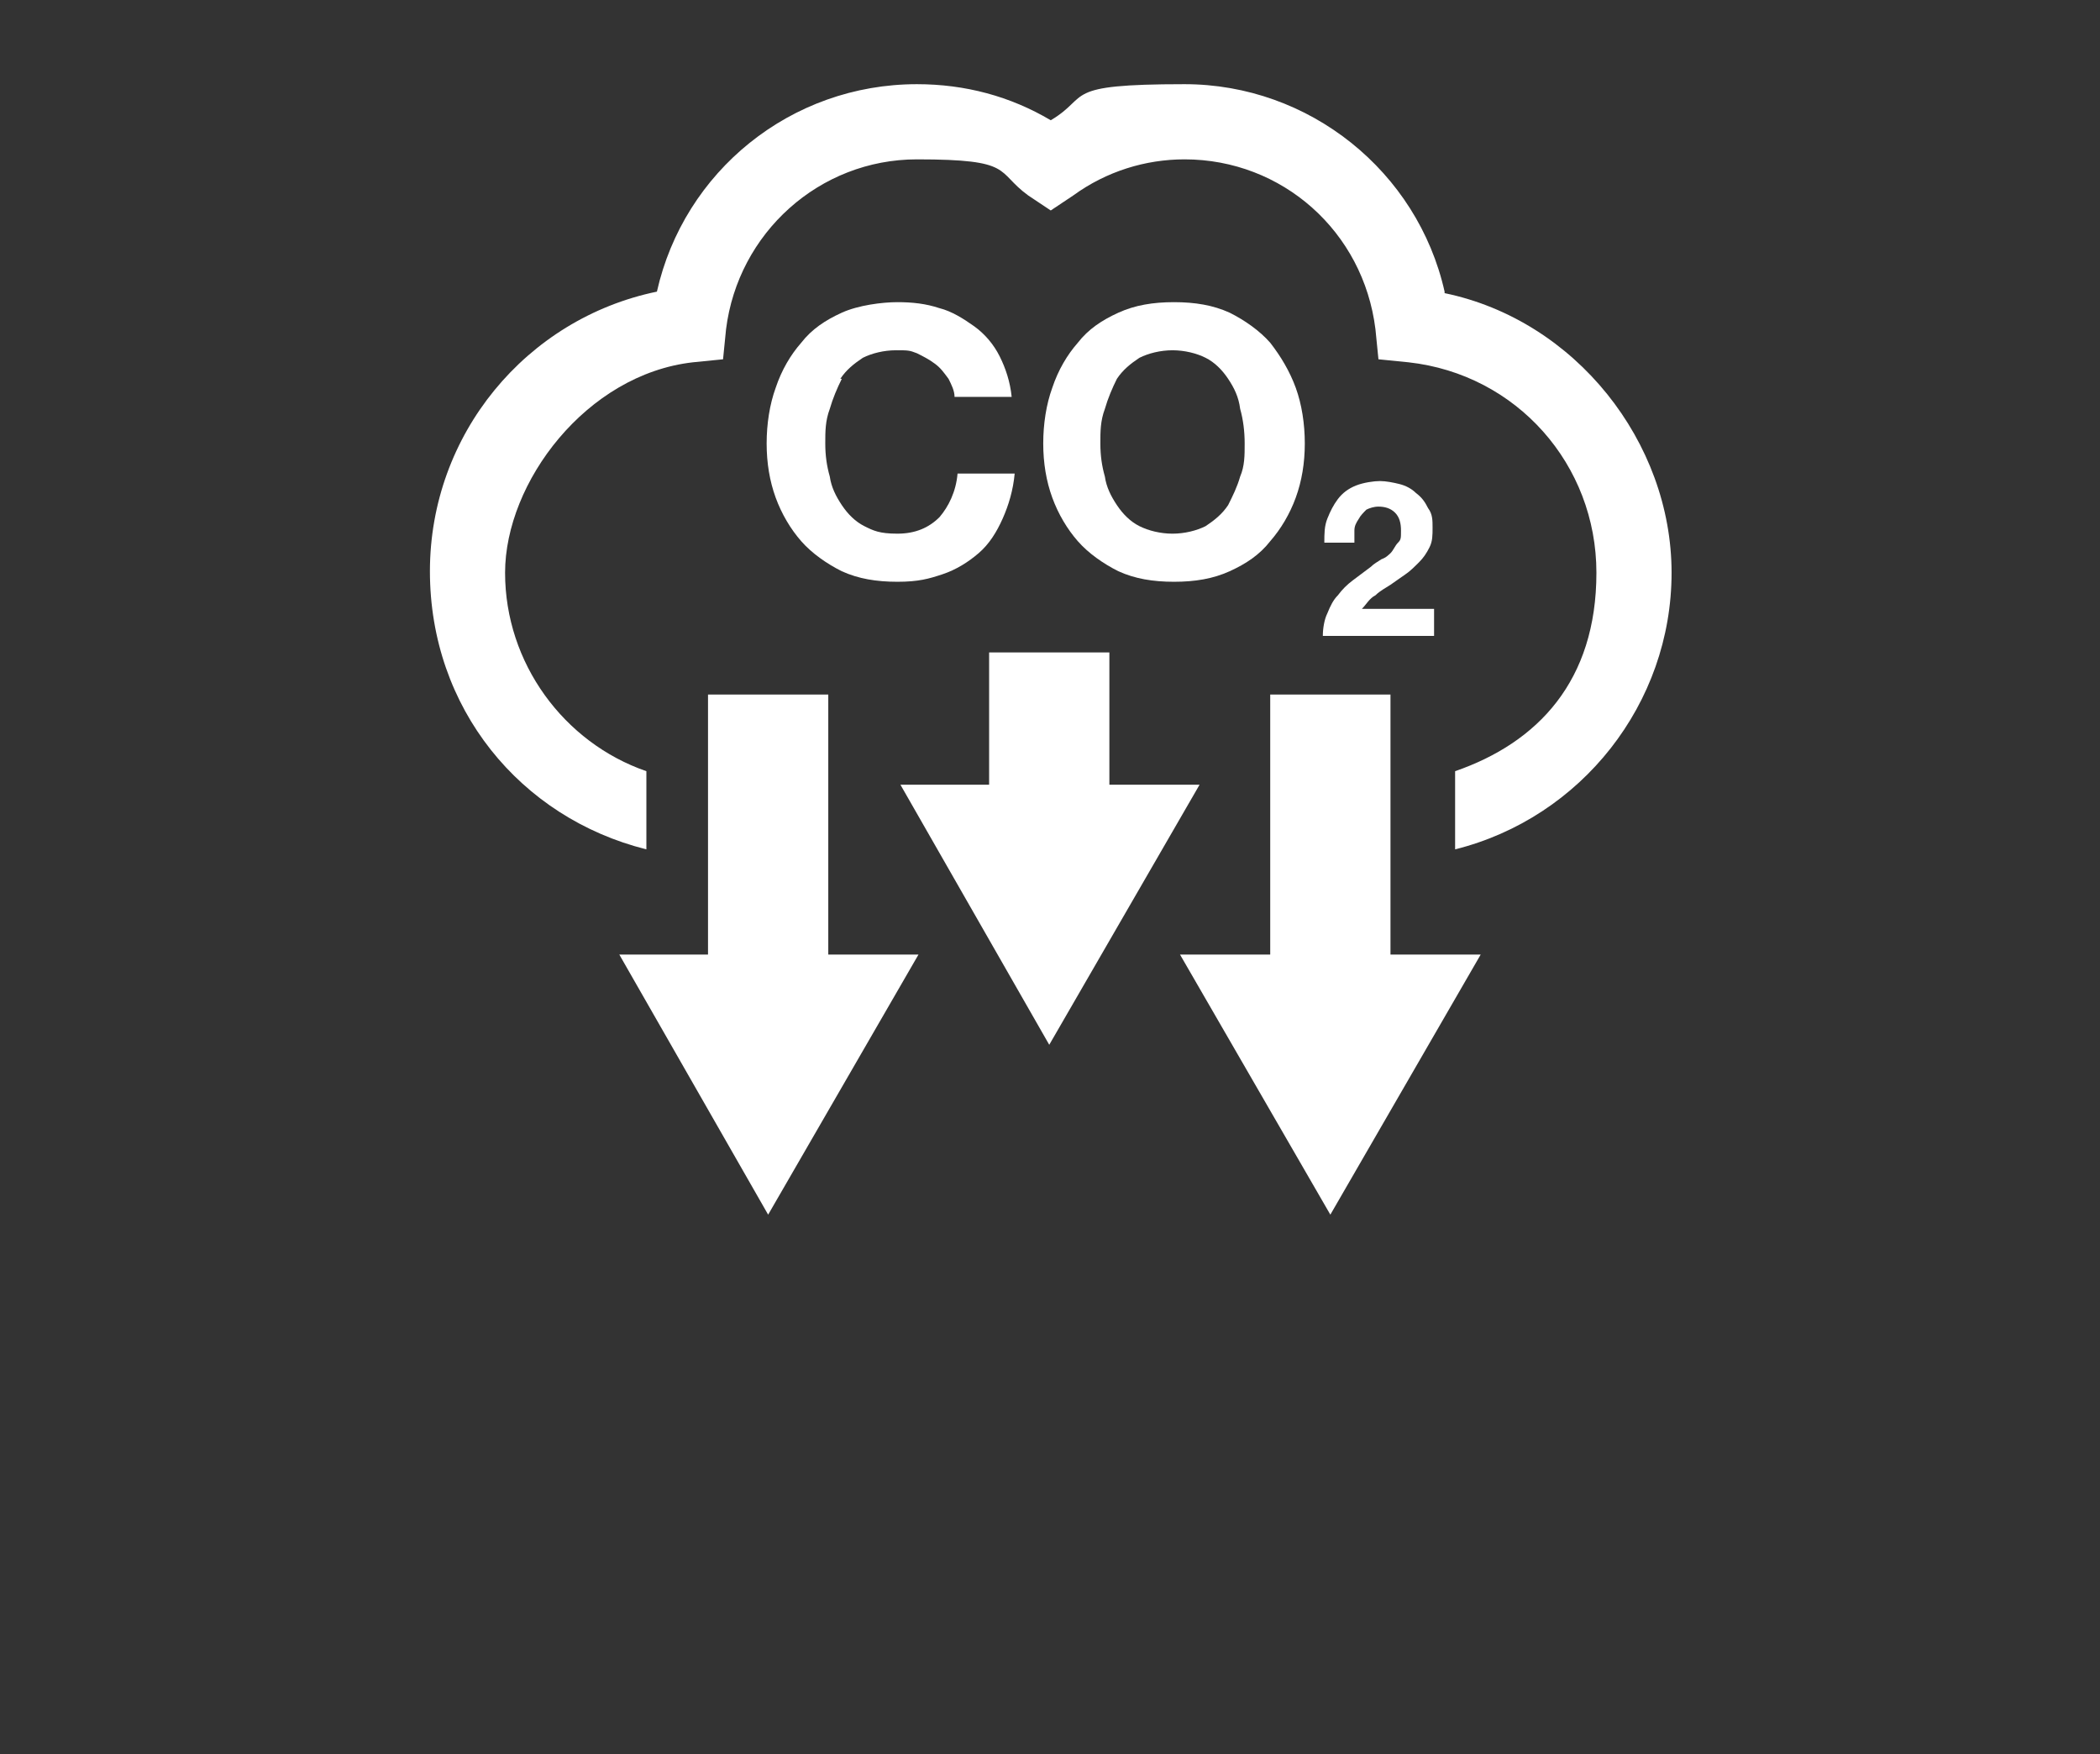
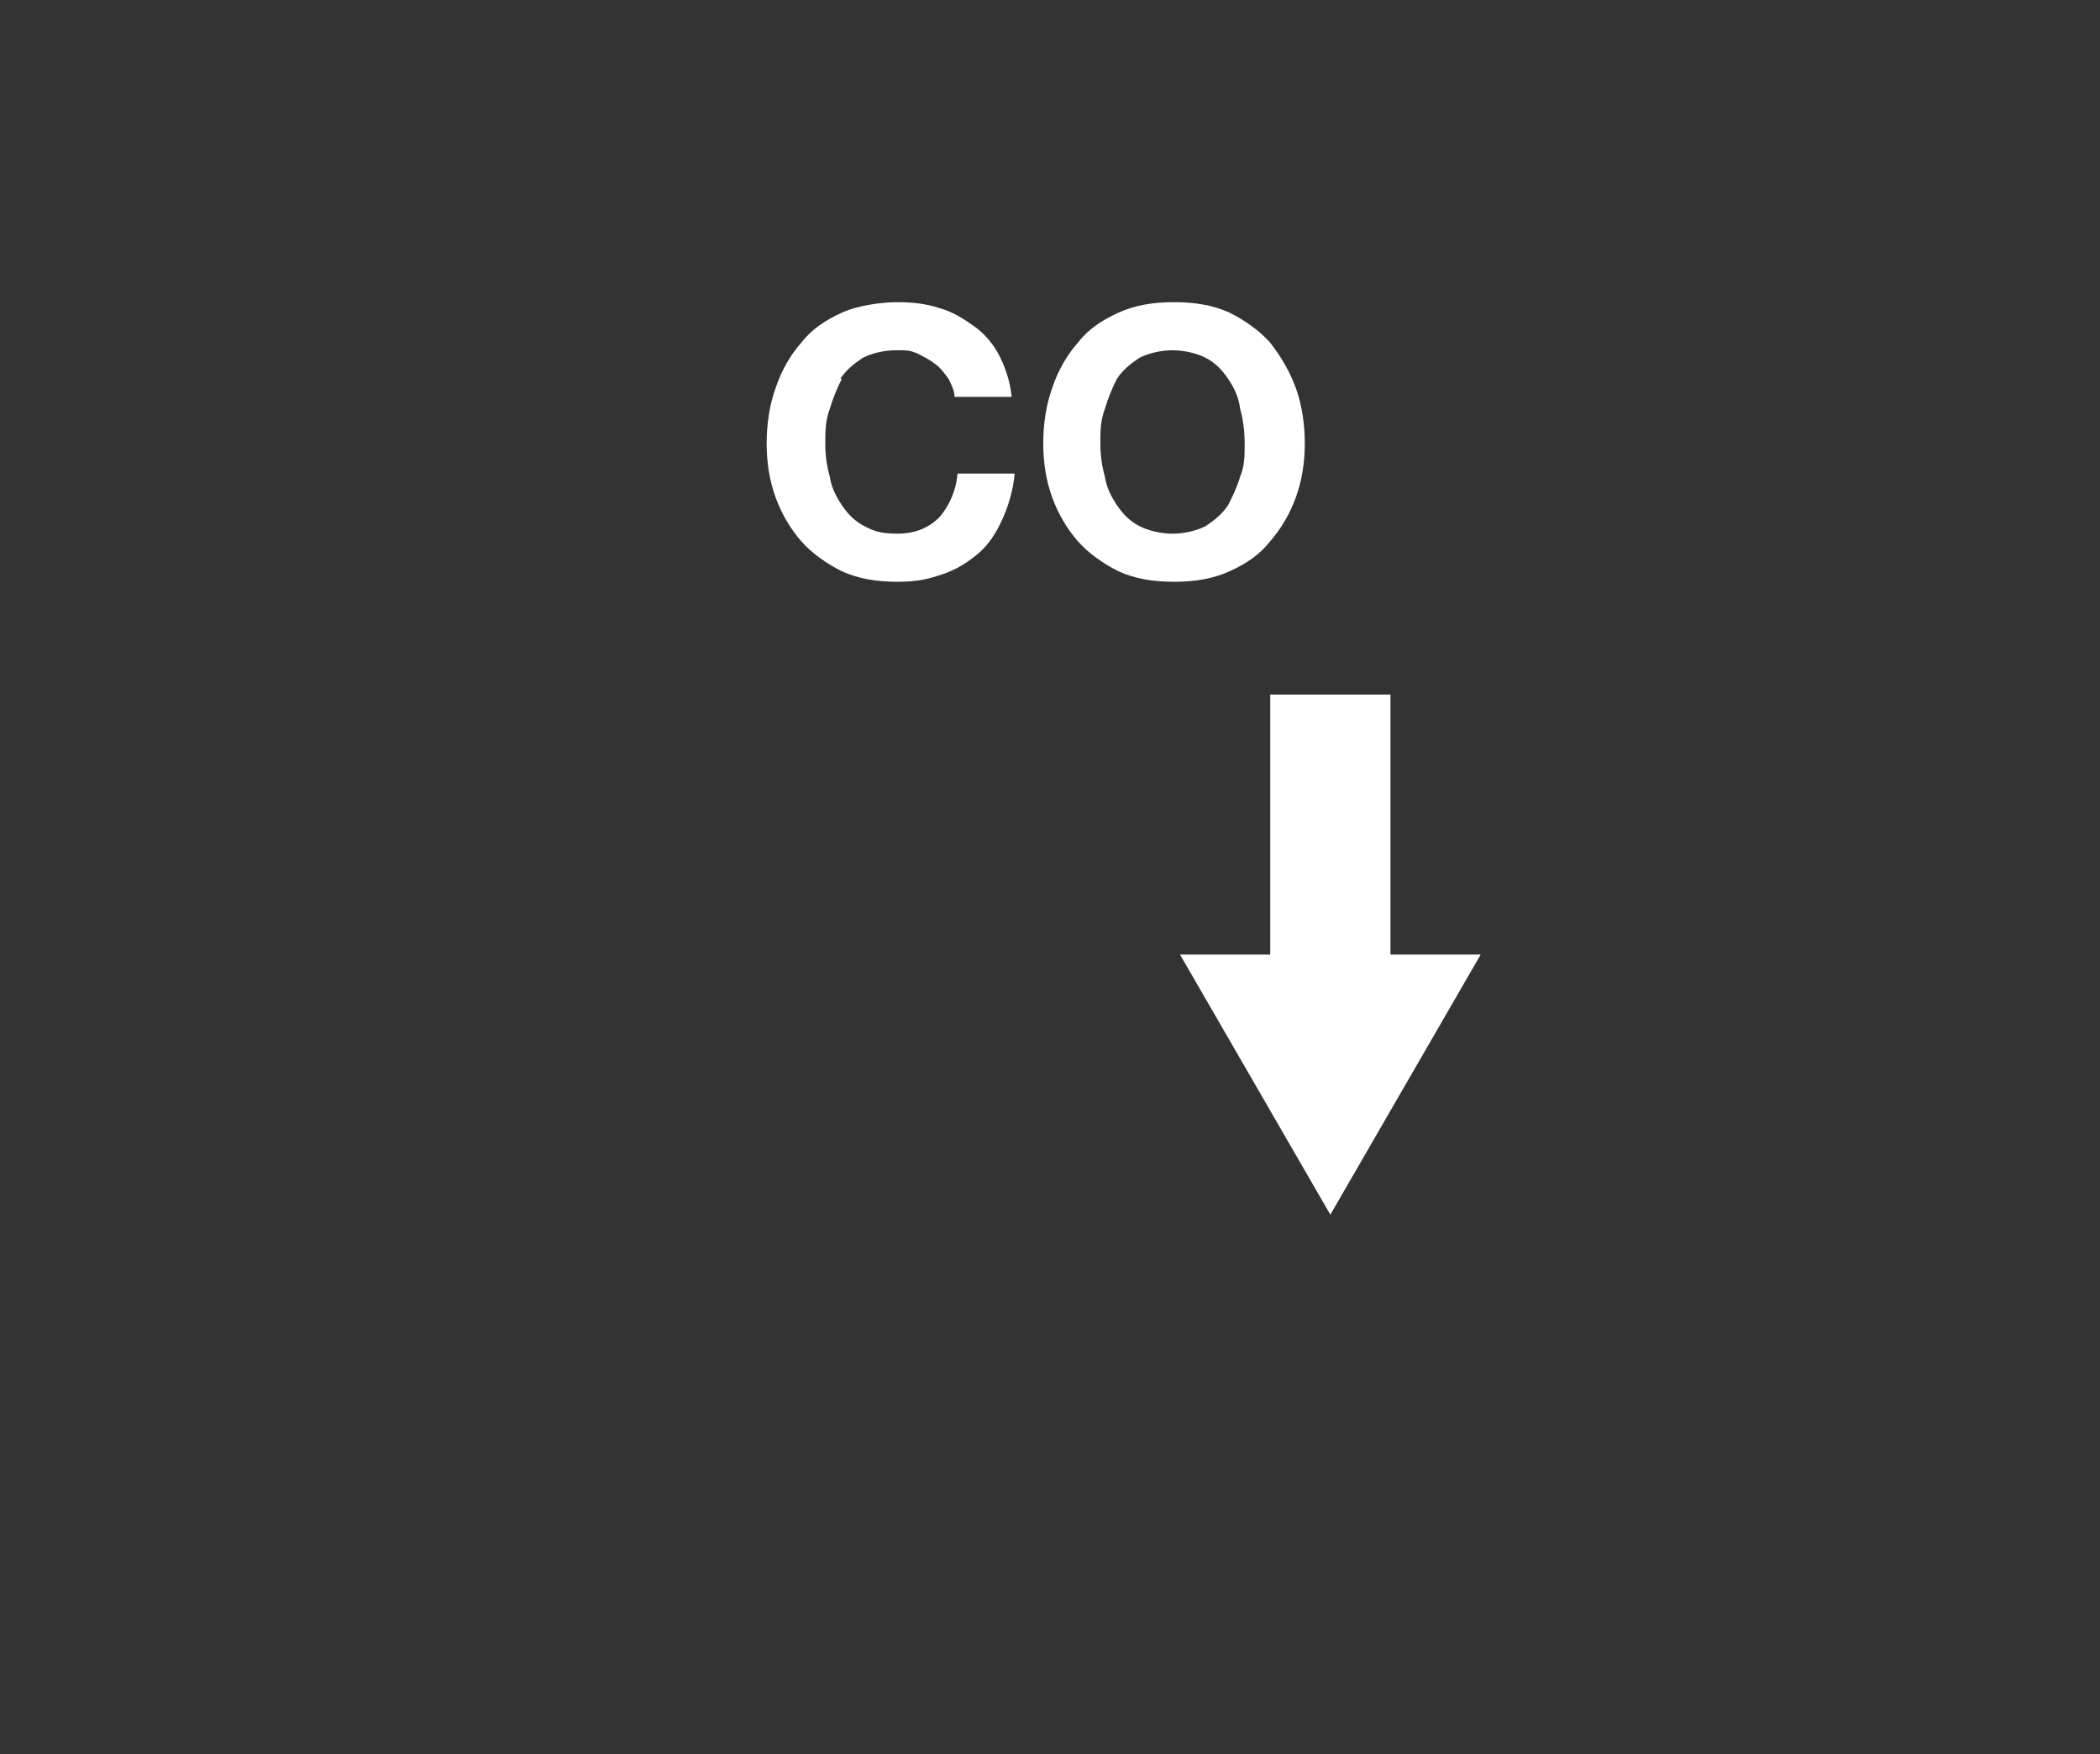
<svg xmlns="http://www.w3.org/2000/svg" id="Ebene_1" version="1.1" viewBox="0 0 139.7 116.7">
  <rect x="0" y="0" width="139.7" height="116.7" fill="#333333" stroke="none" />
  <defs>
    <style>
      .st0 {
        fill: #fff;
      }
    </style>
  </defs>
-   <polygon class="st0" points="55.1 46.2 47.1 46.2 47.1 63.5 41.2 63.5 51.1 80.8 61.1 63.5 55.1 63.5 55.1 46.2" />
-   <polygon class="st0" points="73.8 52.2 73.8 43.4 65.8 43.4 65.8 52.2 59.9 52.2 69.8 69.5 79.8 52.2 73.8 52.2" />
  <polygon class="st0" points="92.5 46.2 84.5 46.2 84.5 63.5 78.5 63.5 88.5 80.8 98.5 63.5 92.5 63.5 92.5 46.2" />
  <path class="st0" d="M55.9,25.2c.4-.6.9-1,1.5-1.4.6-.3,1.4-.5,2.2-.5s.9,0,1.4.2c.4.2.8.4,1.2.7s.6.6.9,1c.2.4.4.8.4,1.2h3.8c-.1-1-.4-1.9-.8-2.7-.4-.8-1-1.5-1.7-2-.7-.5-1.5-1-2.3-1.2-.9-.3-1.8-.4-2.8-.4s-2.6.2-3.7.7c-1.1.5-2,1.1-2.7,2-.7.8-1.3,1.8-1.7,3-.4,1.1-.6,2.4-.6,3.7s.2,2.5.6,3.6c.4,1.1,1,2.1,1.7,2.9.7.8,1.7,1.5,2.7,2,1.1.5,2.3.7,3.7.7s2.1-.2,3-.5c.9-.3,1.7-.8,2.4-1.4.7-.6,1.2-1.4,1.6-2.3.4-.9.7-1.9.8-3h-3.8c-.1,1.2-.6,2.2-1.2,2.9-.7.7-1.6,1.1-2.8,1.1s-1.6-.2-2.2-.5c-.6-.3-1.1-.8-1.5-1.4-.4-.6-.7-1.2-.8-1.9-.2-.7-.3-1.4-.3-2.2s0-1.5.3-2.3c.2-.7.5-1.4.8-2Z" />
  <path class="st0" d="M74.4,38c1.1.5,2.3.7,3.7.7s2.6-.2,3.7-.7c1.1-.5,2-1.1,2.7-2,.7-.8,1.3-1.8,1.7-2.9.4-1.1.6-2.3.6-3.6s-.2-2.6-.6-3.7-1-2.1-1.7-3c-.7-.8-1.7-1.5-2.7-2-1.1-.5-2.3-.7-3.7-.7s-2.6.2-3.7.7c-1.1.5-2,1.1-2.7,2-.7.8-1.3,1.8-1.7,3-.4,1.1-.6,2.4-.6,3.7s.2,2.5.6,3.6c.4,1.1,1,2.1,1.7,2.9s1.7,1.5,2.7,2ZM73.5,27.2c.2-.7.5-1.4.8-2,.4-.6.9-1,1.5-1.4.6-.3,1.4-.5,2.2-.5s1.6.2,2.2.5c.6.3,1.1.8,1.5,1.4.4.6.7,1.2.8,2,.2.7.3,1.5.3,2.3s0,1.5-.3,2.2c-.2.7-.5,1.3-.8,1.9-.4.6-.9,1-1.5,1.4-.6.3-1.4.5-2.2.5s-1.6-.2-2.2-.5c-.6-.3-1.1-.8-1.5-1.4-.4-.6-.7-1.2-.8-1.9-.2-.7-.3-1.4-.3-2.2s0-1.5.3-2.3Z" />
-   <path class="st0" d="M92.6,36.7c-.2.2-.4.4-.7.5-.3.2-.5.3-.7.5-.4.3-.8.6-1.2.9-.4.3-.7.6-1,1-.3.3-.5.7-.7,1.2-.2.4-.3,1-.3,1.5h7.4v-1.8h-4.8c.3-.3.5-.7.9-.9.3-.3.7-.5,1-.7.3-.2.7-.5,1-.7.3-.2.6-.5.9-.8.3-.3.5-.6.7-1,.2-.4.2-.8.2-1.3s0-.9-.3-1.3c-.2-.4-.4-.7-.8-1-.3-.3-.7-.5-1.1-.6-.4-.1-.9-.2-1.3-.2s-1.1.1-1.6.3c-.5.2-.9.5-1.2.9-.3.4-.5.8-.7,1.3-.2.5-.2,1-.2,1.6h2c0-.3,0-.5,0-.8,0-.3.1-.5.3-.8.1-.2.3-.4.5-.6.2-.1.5-.2.8-.2.4,0,.8.1,1.1.4s.4.7.4,1.2,0,.6-.2.8-.3.5-.5.7Z" />
-   <path class="st0" d="M96.1,19.4c-1.8-8-9-13.8-17.3-13.8s-6.2.8-8.9,2.4c-2.7-1.6-5.7-2.4-8.9-2.4-8.4,0-15.5,5.8-17.3,13.8-8.7,1.8-15.1,9.5-15.1,18.6s6,16.4,14.4,18.5v-5.2c-5.5-1.9-9.4-7.2-9.4-13.2s5.4-13.2,12.5-14l2-.2.2-2c.8-6.4,6.2-11.3,12.7-11.3s5.2.8,7.4,2.4l1.5,1,1.5-1c2.2-1.6,4.8-2.4,7.4-2.4,6.5,0,11.9,4.8,12.7,11.3l.2,2,2,.2c7.2.8,12.5,6.8,12.5,14s-3.9,11.3-9.4,13.2v5.2c8.4-2.1,14.4-9.7,14.4-18.4s-6.4-16.8-15.1-18.6Z" />
</svg>